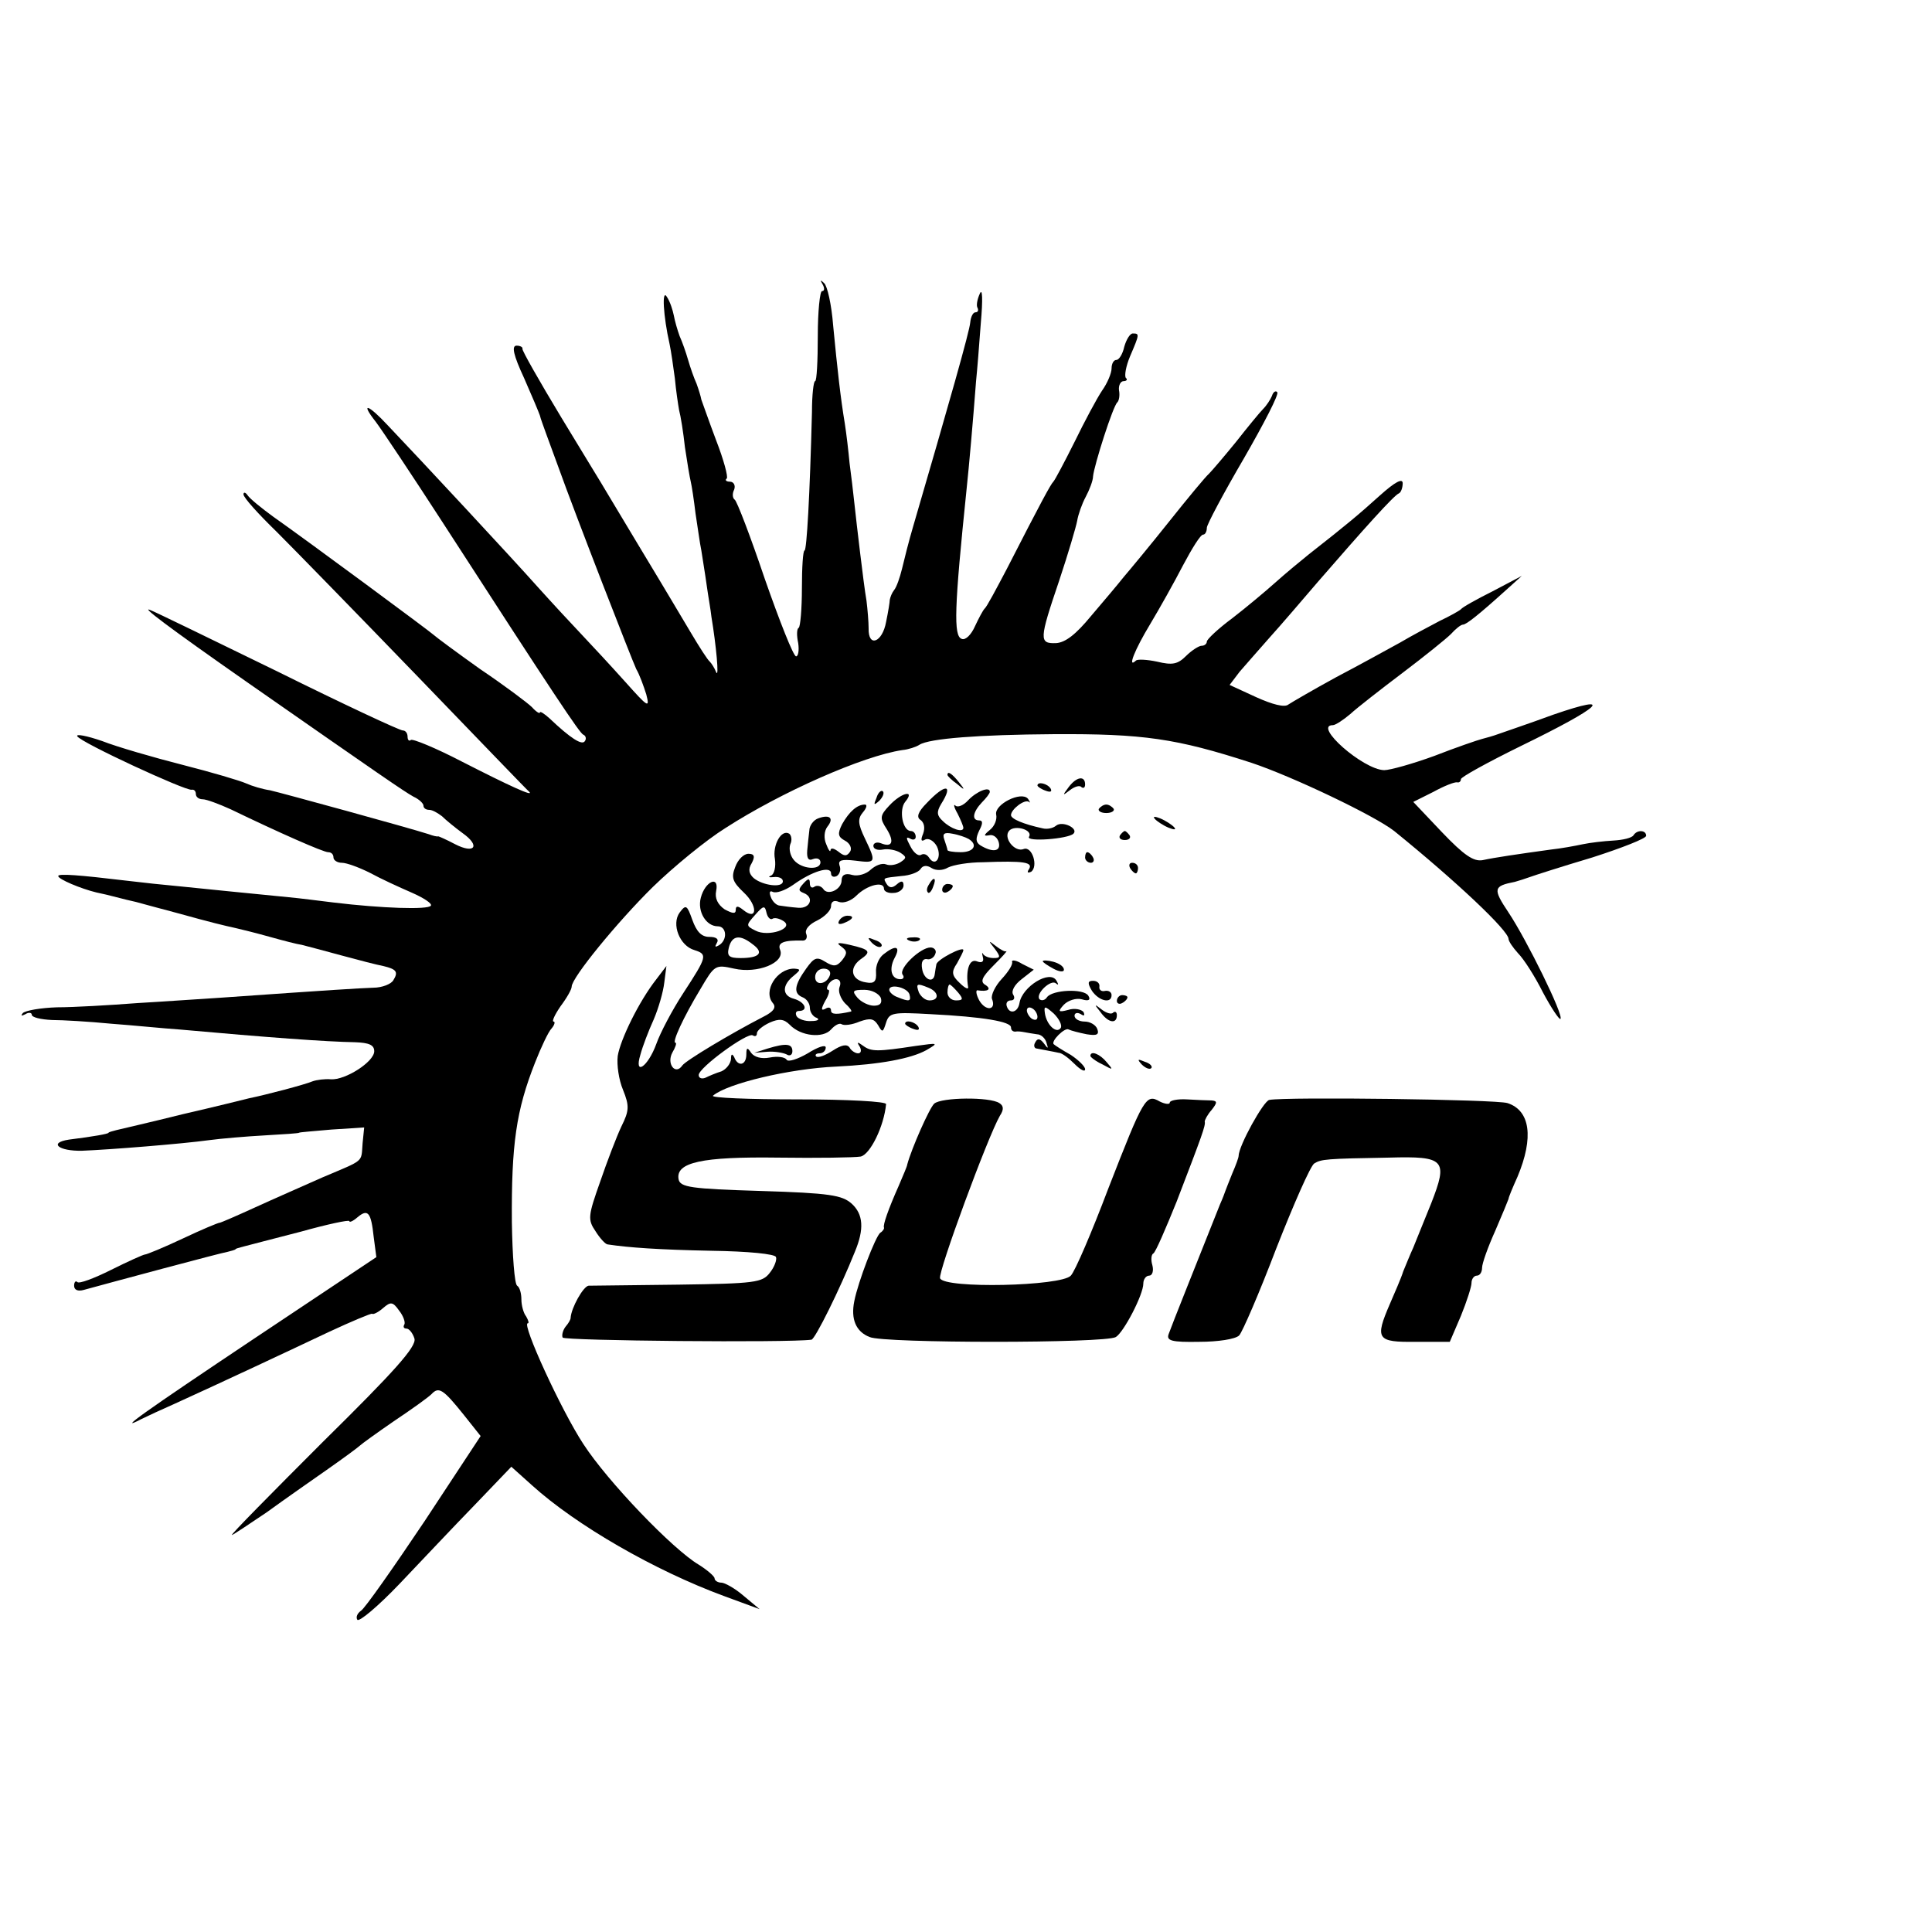
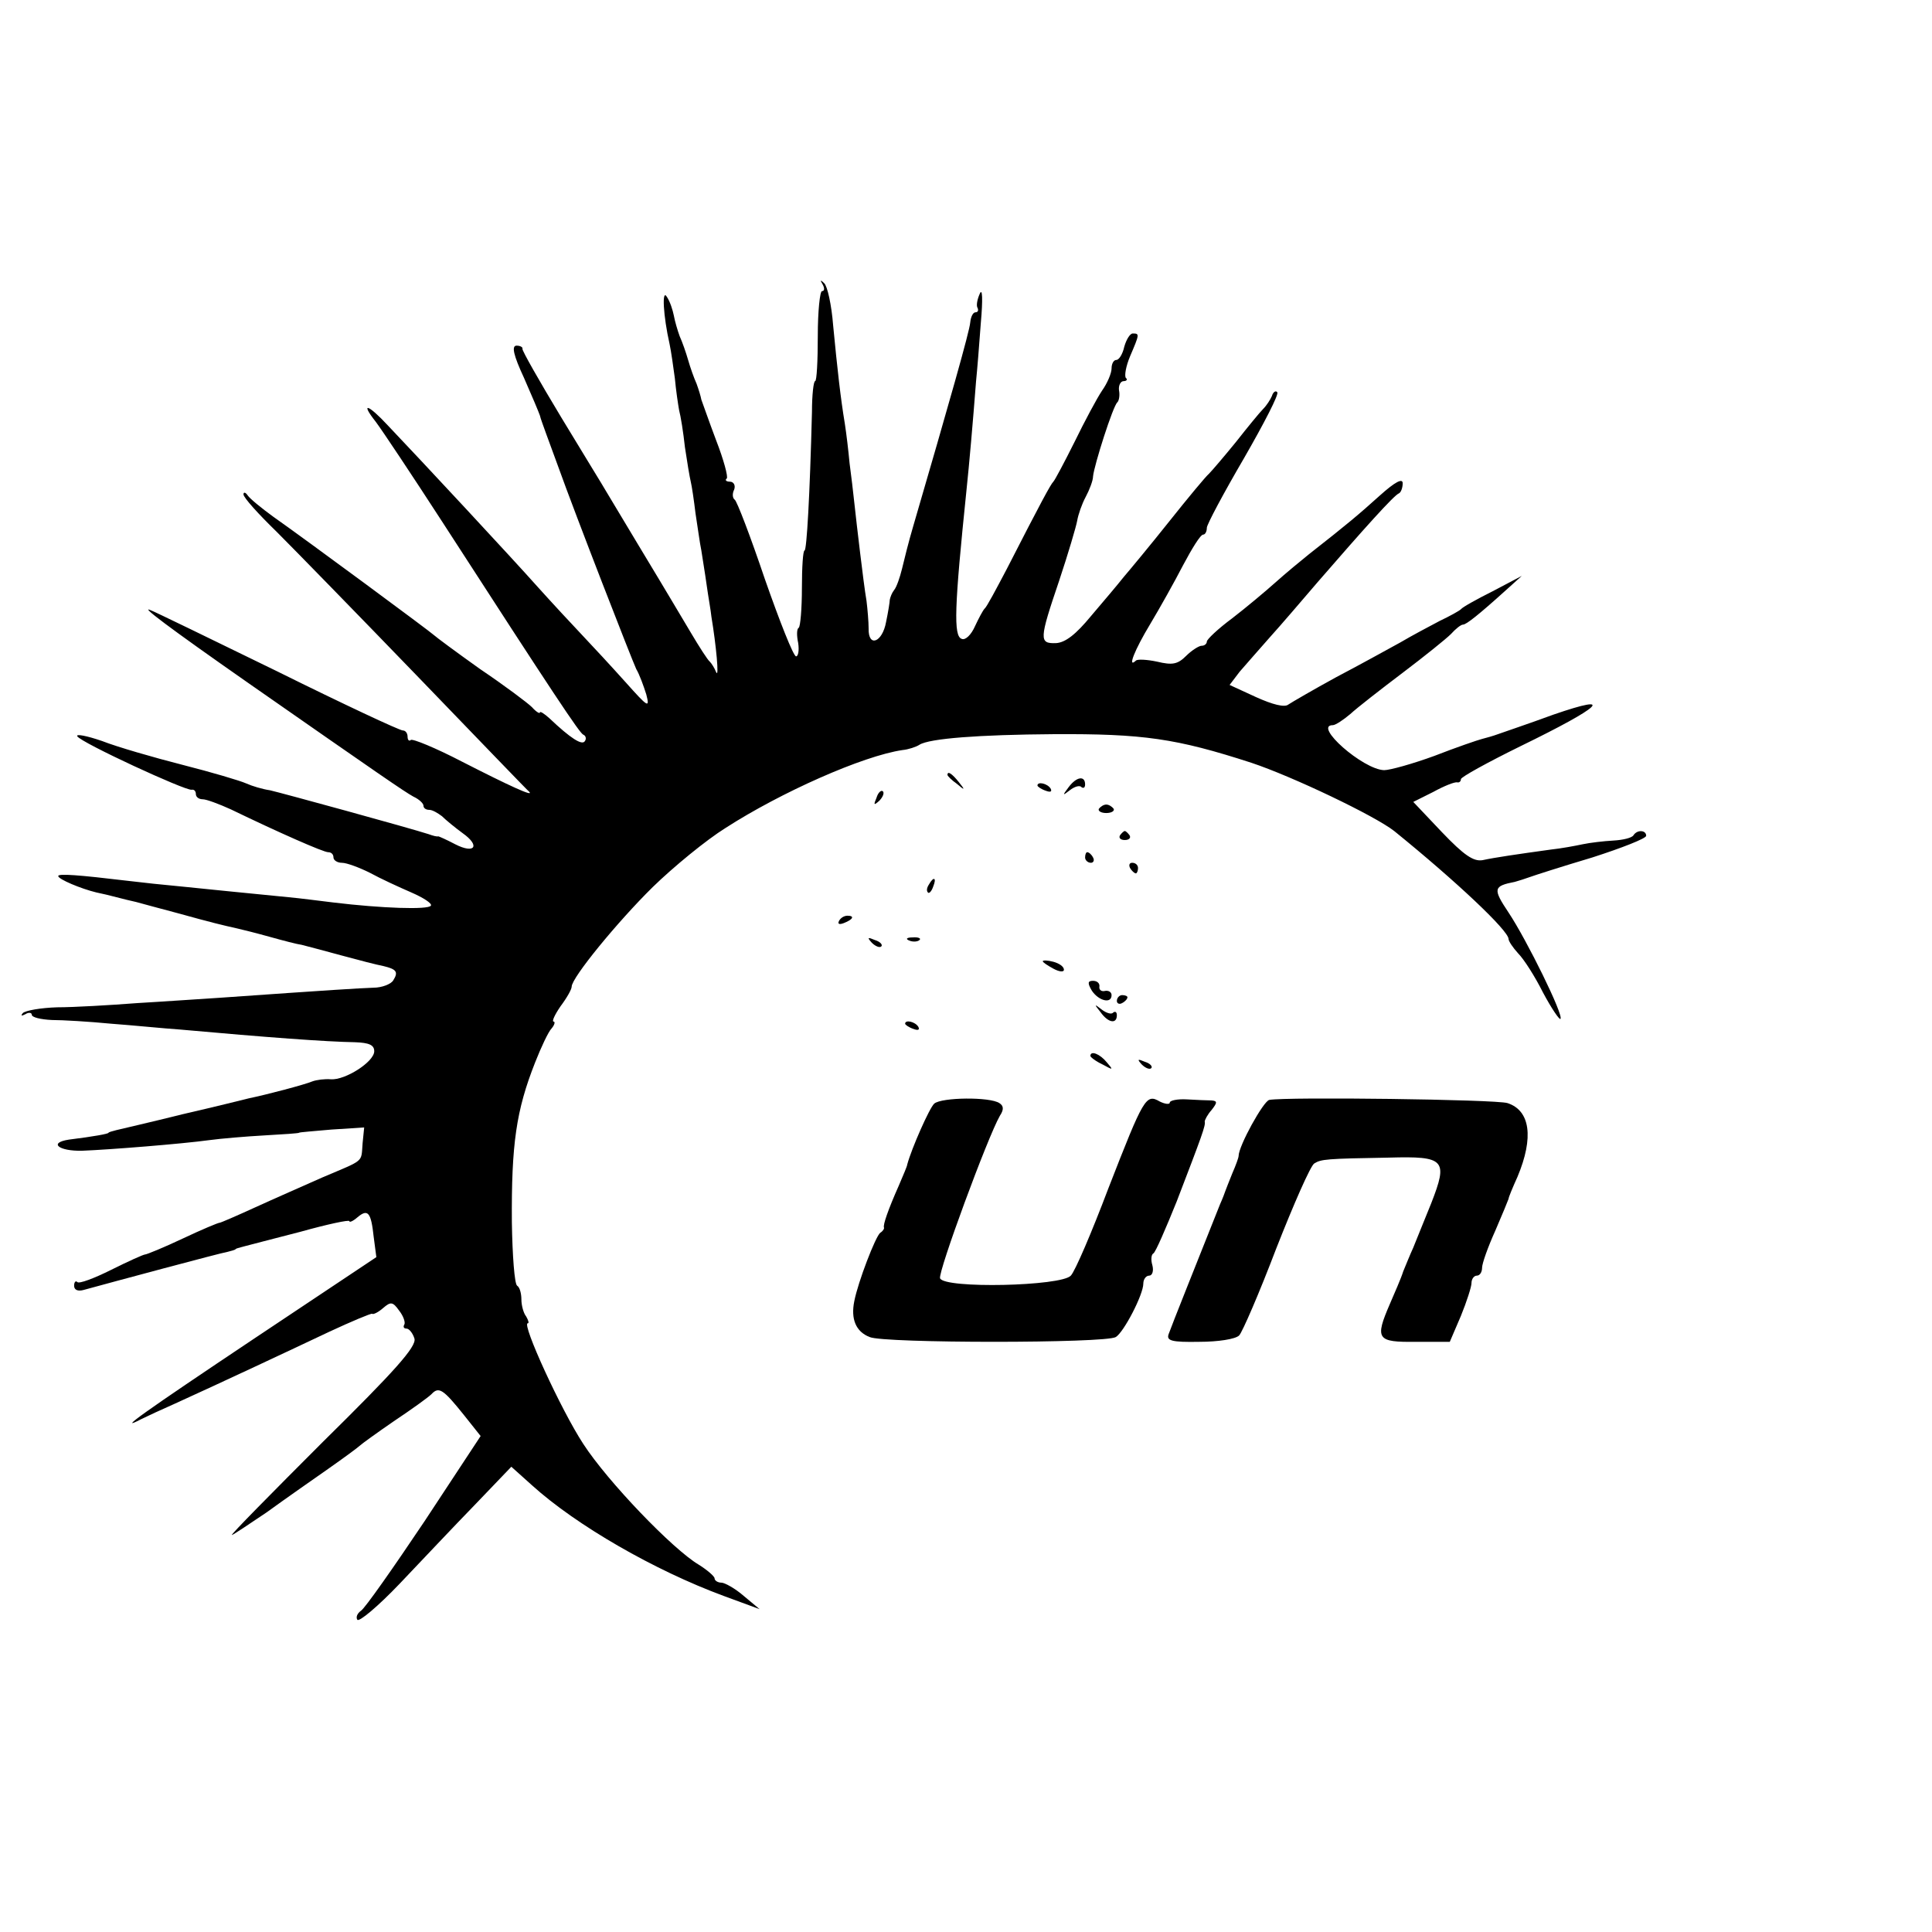
<svg xmlns="http://www.w3.org/2000/svg" version="1.0" width="365pt" height="365pt" viewBox="0 0 365 365" preserveAspectRatio="xMidYMid meet">
  <g transform="translate(0,365) scale(0.1,-0.1)" fill="#000000" stroke="none">
    <path d="M1554 3113 c4 -7 4 -13 -1 -13 -4 0 -8 -38 -8 -85 0 -47 -2 -85 -5 -85 -3 0 -6 -26 -6 -58 -4 -159 -10 -262 -14 -262 -3 0 -5 -32 -5 -71 0 -39 -3 -73 -6 -75 -4 -2 -4 -15 -1 -29 2 -14 0 -25 -4 -25 -5 0 -31 66 -59 146 -27 80 -53 148 -57 150 -4 3 -5 11 -1 19 3 8 -1 15 -8 15 -7 0 -10 3 -6 6 3 3 -6 36 -20 72 -14 37 -26 72 -28 77 -1 6 -5 19 -9 30 -5 11 -12 31 -16 45 -4 14 -11 34 -16 45 -4 11 -9 28 -11 39 -2 10 -7 26 -13 35 -10 17 -7 -36 5 -89 3 -14 7 -43 10 -65 2 -22 6 -49 8 -60 3 -11 8 -42 11 -70 4 -27 9 -57 11 -65 2 -8 6 -35 9 -60 4 -25 8 -56 11 -70 2 -14 7 -43 10 -65 3 -22 8 -49 9 -60 9 -54 15 -118 9 -105 -3 8 -9 17 -12 20 -4 3 -20 28 -36 55 -33 55 -30 51 -100 167 -27 45 -54 90 -60 100 -5 9 -44 72 -85 140 -41 68 -74 126 -73 129 1 3 -4 6 -11 6 -10 0 -6 -18 14 -61 15 -34 28 -65 30 -71 1 -5 7 -21 12 -35 5 -14 15 -41 22 -60 34 -95 140 -367 148 -384 6 -10 14 -32 19 -48 7 -27 3 -24 -39 23 -26 29 -63 69 -82 89 -19 20 -57 61 -84 91 -48 54 -222 241 -283 305 -38 41 -53 45 -23 7 12 -16 68 -100 125 -188 214 -331 260 -400 267 -403 5 -2 6 -8 3 -12 -5 -9 -27 5 -67 43 -10 9 -18 14 -18 11 0 -3 -7 1 -15 10 -8 8 -52 41 -98 72 -45 32 -84 61 -87 64 -6 6 -240 179 -304 224 -22 16 -44 34 -48 40 -4 6 -8 7 -8 2 0 -6 28 -37 63 -71 34 -34 154 -157 267 -274 113 -117 207 -215 210 -217 9 -10 -37 11 -127 57 -50 26 -94 44 -97 41 -3 -3 -6 0 -6 6 0 7 -4 12 -9 12 -6 0 -113 50 -238 112 -125 61 -232 113 -238 115 -22 10 29 -29 185 -138 251 -175 293 -204 311 -214 11 -5 19 -13 19 -17 0 -5 5 -8 11 -8 6 0 16 -6 24 -12 7 -7 24 -21 39 -32 34 -24 23 -40 -14 -21 -17 9 -31 15 -32 15 -2 -1 -10 1 -18 4 -37 12 -278 78 -300 83 -14 2 -34 8 -45 13 -11 5 -65 21 -120 35 -55 14 -124 34 -152 45 -29 10 -50 14 -47 9 7 -12 204 -103 216 -101 5 1 8 -3 8 -8 0 -6 6 -10 13 -10 7 0 31 -9 53 -19 91 -44 175 -81 184 -81 6 0 10 -4 10 -10 0 -5 7 -10 16 -10 9 0 33 -9 53 -19 20 -11 55 -27 78 -37 23 -10 40 -21 37 -25 -5 -8 -93 -5 -184 6 -25 3 -63 8 -85 10 -90 9 -143 14 -200 20 -33 3 -80 8 -104 11 -92 11 -131 14 -131 9 0 -6 43 -24 72 -31 10 -2 27 -6 38 -9 11 -3 28 -7 37 -9 10 -3 45 -12 78 -21 65 -18 86 -23 113 -29 9 -2 37 -9 62 -16 25 -7 52 -14 60 -15 8 -2 42 -11 75 -20 33 -9 68 -18 79 -20 25 -6 29 -11 19 -27 -4 -7 -21 -14 -38 -14 -27 -1 -77 -4 -290 -19 -33 -2 -103 -7 -155 -10 -52 -4 -121 -8 -152 -8 -31 -1 -60 -6 -65 -11 -4 -5 -3 -6 5 -2 6 4 12 3 12 -1 0 -5 17 -9 38 -10 20 0 71 -3 112 -7 41 -3 100 -9 130 -11 167 -15 275 -23 331 -24 26 -1 36 -5 36 -17 0 -20 -55 -55 -82 -53 -11 1 -27 -1 -35 -4 -14 -6 -86 -25 -120 -32 -8 -2 -64 -16 -125 -30 -60 -15 -117 -28 -125 -30 -8 -2 -15 -4 -15 -5 0 -2 -27 -7 -75 -13 -39 -6 -19 -22 25 -21 52 2 189 13 240 20 22 3 69 7 105 9 36 2 65 4 65 5 0 1 28 3 61 6 l62 4 -3 -30 c-3 -37 5 -30 -75 -64 -36 -16 -93 -41 -128 -57 -35 -16 -65 -29 -67 -29 -3 0 -34 -13 -70 -30 -36 -17 -68 -30 -71 -30 -3 0 -32 -13 -64 -29 -32 -16 -61 -27 -64 -23 -3 3 -6 0 -6 -7 0 -8 7 -11 18 -8 51 14 259 70 272 72 8 2 15 4 15 5 0 1 7 3 15 5 8 2 57 15 108 28 50 14 92 23 92 20 0 -3 7 0 15 7 20 17 26 10 31 -37 l5 -38 -231 -154 c-208 -139 -263 -178 -213 -152 10 5 38 18 63 29 88 40 216 100 292 136 43 20 79 35 81 34 2 -2 12 3 21 11 14 12 18 12 30 -5 8 -10 12 -22 10 -26 -3 -5 -1 -8 4 -8 5 0 12 -9 15 -19 4 -15 -37 -61 -173 -195 -97 -97 -175 -176 -172 -176 2 0 32 20 66 43 33 24 86 61 116 82 30 21 57 41 60 44 3 3 32 24 64 46 33 22 65 45 71 51 14 15 22 10 62 -40 l31 -39 -106 -161 c-59 -88 -113 -165 -120 -169 -7 -5 -10 -12 -7 -17 3 -5 39 25 80 68 40 42 104 110 142 149 l69 72 39 -35 c84 -76 232 -161 362 -209 l68 -25 -30 25 c-16 14 -36 25 -42 25 -7 0 -13 4 -13 8 0 4 -14 16 -30 26 -49 29 -172 157 -218 228 -42 64 -117 228 -105 228 3 0 1 6 -3 13 -5 6 -9 21 -9 32 0 11 -3 23 -8 26 -5 3 -9 57 -10 120 -1 147 8 211 44 302 11 28 25 58 31 64 6 7 7 13 4 13 -4 0 2 13 13 29 12 16 21 32 21 37 0 17 87 123 153 188 39 38 101 89 138 112 104 67 259 136 334 147 11 1 26 6 32 10 19 12 113 19 253 20 170 1 232 -8 374 -54 78 -26 233 -100 270 -129 116 -94 216 -188 216 -204 0 -4 8 -16 18 -27 11 -11 32 -44 47 -74 16 -30 31 -52 33 -50 7 6 -64 150 -98 201 -30 45 -29 50 12 58 7 2 20 6 28 9 8 3 61 20 118 37 56 18 102 36 102 41 0 11 -17 12 -24 1 -3 -5 -20 -9 -38 -10 -18 -1 -44 -4 -58 -7 -14 -3 -41 -8 -60 -10 -65 -9 -106 -15 -129 -20 -17 -3 -35 9 -77 53 l-54 57 38 19 c20 11 40 19 45 18 4 -1 7 2 7 6 0 4 51 32 112 62 154 75 182 101 63 60 -49 -18 -97 -34 -105 -37 -8 -3 -22 -7 -30 -9 -8 -2 -49 -16 -90 -32 -41 -15 -84 -27 -95 -27 -40 1 -135 85 -97 85 5 0 20 10 33 21 13 12 58 47 99 78 41 31 82 64 91 73 9 10 19 18 23 18 6 0 29 18 81 65 l30 27 -55 -29 c-30 -15 -57 -30 -60 -34 -3 -3 -21 -13 -40 -22 -19 -10 -53 -28 -75 -41 -22 -12 -76 -42 -120 -65 -44 -24 -85 -48 -91 -52 -7 -6 -30 0 -61 14 l-50 23 19 25 c11 13 37 42 57 65 20 22 61 70 91 105 85 98 144 164 153 167 4 2 7 11 7 19 0 10 -14 3 -43 -23 -40 -36 -60 -53 -134 -111 -15 -12 -44 -36 -63 -53 -19 -17 -56 -48 -82 -68 -27 -20 -48 -40 -48 -44 0 -4 -4 -8 -10 -8 -5 0 -19 -9 -29 -19 -16 -16 -26 -18 -55 -11 -19 4 -37 5 -40 2 -17 -16 -2 21 27 69 18 30 46 80 62 111 17 32 33 58 38 58 4 0 7 6 7 13 0 6 32 66 70 131 38 66 67 122 63 125 -3 4 -8 0 -10 -7 -3 -7 -10 -18 -17 -25 -6 -6 -29 -34 -51 -62 -22 -27 -45 -54 -51 -60 -6 -5 -40 -46 -75 -90 -35 -44 -74 -91 -86 -105 -11 -14 -39 -47 -62 -74 -28 -34 -48 -50 -66 -51 -32 -1 -32 6 6 118 17 51 32 102 34 113 2 12 9 32 16 45 7 13 14 31 14 39 2 21 38 134 46 140 3 3 5 13 3 23 -1 9 3 17 9 17 5 0 8 3 4 6 -3 4 0 22 8 41 18 42 18 43 5 43 -5 0 -12 -11 -16 -25 -3 -14 -10 -25 -15 -25 -5 0 -9 -7 -9 -16 0 -9 -8 -28 -18 -42 -10 -15 -33 -58 -52 -97 -19 -38 -37 -72 -40 -75 -5 -5 -22 -36 -88 -165 -20 -38 -38 -72 -42 -75 -3 -3 -11 -18 -18 -33 -7 -16 -18 -27 -25 -24 -16 5 -14 59 9 282 5 47 12 127 18 205 2 19 6 69 9 110 4 45 3 67 -2 55 -5 -11 -7 -23 -4 -27 2 -5 0 -8 -4 -8 -5 0 -9 -9 -10 -19 -1 -16 -40 -153 -108 -386 -8 -27 -17 -63 -21 -80 -4 -16 -10 -34 -15 -40 -4 -5 -7 -13 -8 -18 0 -4 -3 -23 -7 -42 -7 -39 -34 -49 -33 -12 0 12 -2 36 -4 52 -3 17 -8 57 -12 90 -4 33 -9 76 -11 95 -2 19 -6 53 -9 75 -2 22 -6 56 -9 75 -8 48 -14 102 -22 185 -3 39 -11 75 -17 80 -7 7 -8 6 -3 -2z" />
    <path d="M1790 2186 c0 -2 8 -10 18 -17 15 -13 16 -12 3 4 -13 16 -21 21 -21 13z" />
    <path d="M2019 2163 c-12 -16 -12 -17 2 -6 9 7 19 10 22 6 4 -3 7 -1 7 5 0 17 -16 15 -31 -5z" />
    <path d="M1960 2166 c0 -2 7 -7 16 -10 8 -3 12 -2 9 4 -6 10 -25 14 -25 6z" />
    <path d="M1656 2143 c-6 -14 -5 -15 5 -6 7 7 10 15 7 18 -3 3 -9 -2 -12 -12z" />
-     <path d="M1751 2133 c-17 -17 -20 -27 -12 -32 7 -5 9 -15 5 -26 -5 -12 -4 -16 4 -11 6 3 16 -2 22 -13 10 -21 -3 -40 -15 -21 -4 6 -10 8 -15 5 -5 -3 -14 4 -20 16 -8 15 -9 19 -1 15 6 -4 11 -2 11 3 0 6 -4 11 -9 11 -16 0 -23 40 -11 55 20 24 -7 18 -30 -7 -18 -19 -18 -24 -5 -44 15 -24 11 -36 -11 -27 -8 3 -14 0 -14 -5 0 -6 8 -9 18 -7 10 2 25 -1 33 -6 12 -8 12 -10 0 -18 -8 -5 -20 -7 -27 -4 -8 3 -20 -2 -29 -10 -8 -8 -24 -13 -35 -10 -13 4 -20 0 -20 -10 0 -18 -27 -30 -35 -16 -4 5 -11 7 -16 4 -5 -4 -9 -1 -9 6 0 10 -3 10 -12 0 -10 -11 -10 -14 0 -18 21 -8 13 -30 -10 -28 -13 1 -28 3 -34 4 -7 0 -15 8 -18 17 -3 8 -2 12 4 9 6 -3 22 2 38 13 36 26 72 37 72 22 0 -6 5 -8 11 -5 6 4 8 13 5 20 -3 10 4 12 30 9 39 -5 40 -4 18 42 -13 27 -14 37 -4 49 7 8 9 15 4 15 -15 0 -30 -14 -43 -37 -9 -18 -8 -24 5 -31 10 -5 14 -15 10 -21 -6 -9 -11 -9 -22 0 -8 6 -14 8 -15 3 0 -5 -4 0 -8 11 -5 11 -4 25 2 33 13 16 5 24 -17 16 -9 -3 -17 -14 -17 -23 -1 -9 -3 -26 -4 -38 -1 -14 2 -20 11 -16 8 3 14 0 14 -6 0 -16 -36 -13 -50 4 -7 8 -10 21 -7 30 4 8 2 17 -2 20 -15 9 -32 -22 -27 -48 2 -14 -1 -28 -7 -31 -7 -3 -4 -4 5 -3 9 1 17 -2 17 -8 0 -13 -38 -8 -55 6 -9 8 -11 17 -4 28 7 13 5 18 -6 18 -9 0 -20 -11 -25 -25 -8 -20 -5 -28 16 -48 27 -25 26 -55 -1 -33 -10 8 -14 8 -14 0 0 -8 -6 -7 -21 1 -13 9 -19 21 -16 35 6 30 -21 18 -29 -13 -7 -26 10 -54 32 -54 17 0 19 -26 2 -36 -7 -4 -8 -3 -4 4 5 8 -1 12 -14 12 -15 0 -24 10 -32 32 -10 28 -12 30 -24 14 -16 -22 0 -63 28 -71 25 -8 24 -12 -21 -81 -21 -32 -44 -76 -51 -96 -16 -44 -43 -62 -30 -20 4 15 15 44 25 66 9 21 18 52 20 70 l4 31 -19 -25 c-33 -42 -68 -114 -73 -145 -2 -17 2 -45 10 -64 12 -30 12 -39 -3 -69 -9 -19 -27 -66 -40 -104 -23 -65 -24 -72 -9 -94 8 -13 19 -25 23 -25 40 -6 96 -10 196 -12 69 -1 121 -6 122 -12 2 -5 -3 -19 -12 -30 -14 -18 -28 -20 -172 -22 -86 -1 -163 -2 -170 -2 -10 -1 -33 -42 -34 -61 0 -3 -4 -10 -10 -17 -5 -7 -7 -16 -5 -20 4 -6 426 -10 470 -4 7 1 54 96 82 166 18 43 16 71 -6 91 -18 16 -41 20 -172 24 -132 4 -152 7 -155 22 -6 32 44 43 188 41 74 -1 144 0 156 2 18 4 44 57 48 99 1 5 -73 9 -167 9 -93 0 -165 3 -160 7 27 23 144 51 233 55 83 4 141 15 170 31 24 14 23 14 -20 8 -72 -11 -84 -11 -99 0 -11 8 -13 8 -7 -1 4 -7 3 -13 -3 -13 -5 0 -13 5 -16 11 -5 7 -15 5 -32 -6 -14 -9 -27 -14 -31 -11 -3 3 0 6 6 6 7 0 12 5 12 11 0 6 -15 1 -34 -11 -19 -11 -37 -17 -40 -12 -3 5 -17 7 -32 4 -16 -3 -29 1 -35 9 -7 11 -9 10 -9 -3 0 -21 -16 -24 -23 -5 -4 7 -6 6 -6 -4 -1 -9 -9 -19 -18 -23 -10 -3 -24 -9 -30 -12 -7 -3 -13 -1 -13 5 0 14 92 81 102 75 5 -3 8 -1 8 4 0 5 11 14 24 20 18 8 27 7 38 -4 21 -22 63 -26 78 -9 7 8 16 13 20 10 5 -3 20 -1 34 5 20 7 27 6 35 -7 8 -14 9 -14 15 5 6 19 13 20 84 16 99 -5 152 -14 152 -25 0 -5 3 -8 8 -8 4 1 12 0 17 -1 6 -1 16 -3 24 -4 8 0 16 -8 18 -16 4 -12 3 -12 -5 -1 -7 9 -12 10 -16 2 -4 -6 -2 -12 3 -12 6 -1 16 -3 21 -4 6 -1 15 -3 20 -4 6 0 19 -10 30 -21 11 -11 20 -16 20 -10 0 5 -12 17 -27 27 -16 9 -30 18 -32 20 -7 5 21 33 28 28 4 -2 19 -6 34 -9 19 -3 24 -1 20 10 -3 8 -14 14 -24 14 -10 0 -19 5 -19 11 0 5 5 7 12 3 6 -4 8 -3 5 4 -4 5 -17 8 -29 4 -19 -5 -20 -3 -8 10 8 8 23 13 34 10 13 -4 17 -1 12 7 -9 14 -68 11 -78 -3 -4 -6 -10 -7 -14 -4 -9 10 22 39 31 30 5 -4 5 -2 1 5 -12 22 -65 -11 -70 -42 -3 -18 -19 -22 -24 -6 -2 6 1 11 8 11 6 0 8 5 4 11 -4 7 3 19 16 29 l23 18 -22 11 c-11 7 -20 8 -19 4 2 -5 -7 -19 -20 -33 -12 -13 -20 -30 -18 -37 9 -22 -12 -24 -24 -3 -6 11 -7 20 -3 19 19 -3 27 2 15 10 -11 6 -7 15 15 37 16 16 27 28 24 27 -2 -2 -11 3 -20 10 -14 11 -14 10 -2 -5 12 -16 11 -18 -2 -18 -8 0 -17 3 -20 8 -2 4 -2 1 0 -7 2 -8 -2 -11 -12 -7 -14 5 -21 -18 -16 -49 1 -5 -6 -2 -16 8 -15 14 -16 21 -5 37 6 11 12 22 12 25 0 8 -50 -18 -51 -27 -1 -4 -2 -12 -3 -18 -2 -19 -21 -11 -24 10 -2 12 1 19 9 18 6 -2 14 3 16 10 3 6 -2 12 -9 12 -19 0 -60 -39 -53 -51 4 -5 2 -9 -4 -9 -17 0 -22 19 -11 40 12 22 3 26 -21 7 -9 -7 -15 -22 -14 -34 1 -17 -3 -22 -19 -19 -27 4 -33 26 -11 43 22 15 19 19 -20 28 -22 5 -26 4 -16 -3 12 -9 12 -13 2 -26 -10 -12 -16 -13 -32 -3 -16 10 -21 8 -36 -13 -23 -32 -24 -47 -7 -54 8 -3 14 -12 14 -20 0 -8 6 -17 13 -19 6 -3 2 -6 -10 -6 -12 -1 -25 4 -28 9 -3 6 -1 10 4 10 19 0 12 17 -9 23 -23 6 -23 26 0 44 13 11 13 12 0 13 -32 0 -59 -42 -40 -65 7 -8 2 -16 -18 -26 -62 -32 -147 -83 -153 -92 -13 -19 -30 3 -19 24 6 10 9 19 6 19 -7 0 15 48 47 101 27 46 28 47 64 39 44 -10 96 11 87 35 -6 14 6 19 43 18 6 0 9 6 6 13 -3 8 6 18 21 25 14 7 26 19 26 27 0 9 6 12 15 8 9 -3 23 2 33 12 20 20 52 28 52 13 0 -5 8 -9 18 -8 10 0 19 7 19 14 0 9 -4 10 -13 2 -8 -7 -14 -7 -19 1 -7 12 -8 11 28 15 16 1 32 7 36 13 4 7 12 8 21 2 8 -5 21 -5 31 1 10 5 39 10 66 10 78 3 95 0 87 -13 -4 -6 -3 -8 4 -5 14 10 2 49 -14 43 -17 -7 -40 22 -27 35 11 11 45 1 37 -12 -6 -10 74 -4 84 6 10 10 -21 25 -33 15 -6 -5 -17 -7 -25 -5 -37 8 -60 18 -60 25 0 11 26 31 34 25 3 -3 2 0 -2 6 -13 15 -64 -11 -60 -30 2 -9 -3 -22 -12 -29 -12 -10 -12 -12 -1 -10 8 2 16 -5 18 -14 4 -17 -12 -19 -35 -5 -9 6 -9 13 -2 28 7 13 7 19 0 19 -15 0 -12 16 5 34 8 8 15 17 15 20 0 11 -25 1 -41 -16 -9 -10 -20 -14 -24 -10 -4 4 -3 -3 4 -15 6 -12 11 -24 11 -27 0 -10 -24 -2 -39 13 -11 10 -12 17 -3 32 24 38 8 39 -27 2z m79 -68 c18 -11 10 -25 -15 -25 -14 0 -25 2 -25 4 0 2 -3 11 -6 20 -4 11 0 14 15 11 12 -2 26 -7 31 -10z m-371 -151 c4 3 13 1 21 -4 22 -14 -29 -31 -53 -18 -18 9 -18 10 0 30 15 17 18 18 21 4 2 -9 7 -14 11 -12z m-37 -48 c22 -16 13 -26 -23 -26 -22 0 -26 4 -22 20 6 23 21 25 45 6z m146 -58 c-6 -18 -28 -21 -28 -4 0 9 7 16 16 16 9 0 14 -5 12 -12z m18 -23 c-3 -8 2 -21 10 -30 9 -8 14 -15 12 -16 -27 -6 -38 -6 -38 2 0 6 -5 7 -11 3 -8 -4 -8 0 0 15 7 11 9 21 6 21 -4 0 -3 5 0 10 10 16 28 12 21 -5z m132 -13 c4 -14 0 -15 -22 -6 -9 3 -16 10 -16 14 0 12 33 5 38 -8z m36 12 c20 -8 21 -24 2 -24 -8 0 -16 7 -20 15 -6 17 -4 18 18 9z m56 -9 c10 -12 10 -15 -4 -15 -9 0 -16 7 -16 15 0 8 2 15 4 15 2 0 9 -7 16 -15z m-146 -10 c3 -10 -1 -15 -13 -15 -10 0 -24 7 -31 15 -11 13 -9 15 13 15 14 0 27 -7 31 -15z m296 -36 c0 -6 -4 -7 -10 -4 -5 3 -10 11 -10 16 0 6 5 7 10 4 6 -3 10 -11 10 -16z m44 -21 c-8 -12 -27 6 -30 28 -2 14 0 14 17 -1 10 -10 16 -22 13 -27z" />
    <path d="M2076 2122 c-2 -4 4 -8 14 -8 10 0 16 4 14 8 -3 4 -9 8 -14 8 -5 0 -11 -4 -14 -8z" />
-     <path d="M2180 2106 c0 -3 9 -10 20 -16 11 -6 20 -8 20 -6 0 3 -9 10 -20 16 -11 6 -20 8 -20 6z" />
    <path d="M2116 2072 c-3 -5 1 -9 9 -9 8 0 12 4 9 9 -3 4 -7 8 -9 8 -2 0 -6 -4 -9 -8z" />
    <path d="M2050 2030 c0 -5 5 -10 11 -10 5 0 7 5 4 10 -3 6 -8 10 -11 10 -2 0 -4 -4 -4 -10z" />
    <path d="M2135 2010 c3 -5 8 -10 11 -10 2 0 4 5 4 10 0 6 -5 10 -11 10 -5 0 -7 -4 -4 -10z" />
    <path d="M1755 1979 c-4 -6 -5 -12 -2 -15 2 -3 7 2 10 11 7 17 1 20 -8 4z" />
-     <path d="M1780 1969 c0 -5 5 -7 10 -4 6 3 10 8 10 11 0 2 -4 4 -10 4 -5 0 -10 -5 -10 -11z" />
    <path d="M1585 1910 c-3 -6 1 -7 9 -4 18 7 21 14 7 14 -6 0 -13 -4 -16 -10z" />
    <path d="M1647 1869 c7 -7 15 -10 18 -7 3 3 -2 9 -12 12 -14 6 -15 5 -6 -5z" />
    <path d="M1718 1873 c7 -3 16 -2 19 1 4 3 -2 6 -13 5 -11 0 -14 -3 -6 -6z" />
    <path d="M1970 1834 c0 -2 9 -8 20 -14 11 -6 20 -7 20 -2 0 6 -9 12 -20 15 -11 3 -20 3 -20 1z" />
    <path d="M2063 1778 c13 -19 37 -25 37 -8 0 6 -6 9 -12 8 -7 -2 -12 2 -11 8 1 6 -4 11 -12 11 -10 0 -11 -4 -2 -19z" />
    <path d="M2110 1759 c0 -5 5 -7 10 -4 6 3 10 8 10 11 0 2 -4 4 -10 4 -5 0 -10 -5 -10 -11z" />
    <path d="M2079 1738 c15 -21 31 -23 31 -6 0 6 -3 8 -7 5 -3 -4 -13 -1 -22 6 -14 11 -14 10 -2 -5z" />
    <path d="M1710 1716 c0 -2 7 -7 16 -10 8 -3 12 -2 9 4 -6 10 -25 14 -25 6z" />
-     <path d="M1450 1669 l-25 -8 25 2 c14 1 30 -2 36 -5 6 -4 11 -1 11 6 0 14 -11 16 -47 5z" />
    <path d="M2060 1655 c0 -2 10 -10 23 -16 20 -11 21 -11 8 4 -13 16 -31 23 -31 12z" />
    <path d="M2157 1639 c7 -7 15 -10 18 -7 3 3 -2 9 -12 12 -14 6 -15 5 -6 -5z" />
    <path d="M1765 1565 c-9 -8 -43 -85 -51 -115 0 -3 -8 -21 -16 -40 -20 -45 -30 -74 -28 -79 1 -2 -2 -7 -7 -10 -9 -7 -42 -93 -49 -129 -7 -34 3 -58 29 -68 26 -12 446 -12 465 0 15 9 52 80 52 101 0 8 5 15 11 15 6 0 9 9 6 20 -3 10 -2 20 2 22 4 2 23 46 44 98 48 125 55 144 53 151 0 3 5 13 13 22 11 14 11 17 0 18 -8 0 -29 1 -47 2 -17 1 -32 -2 -32 -6 0 -4 -9 -3 -19 2 -26 15 -30 8 -97 -164 -31 -82 -63 -157 -71 -165 -18 -20 -239 -25 -247 -5 -4 12 90 267 113 307 8 12 7 19 -1 24 -18 12 -109 11 -123 -1z" />
    <path d="M2398 1572 c-11 -2 -58 -87 -58 -106 0 -3 -5 -17 -12 -33 -6 -15 -12 -30 -13 -33 -1 -3 -5 -14 -10 -25 -39 -98 -93 -233 -97 -245 -5 -13 5 -16 58 -15 35 0 68 5 75 12 6 6 38 80 70 164 33 84 65 157 72 161 13 8 22 9 141 11 106 3 112 -4 80 -86 -14 -34 -29 -72 -34 -84 -6 -13 -14 -33 -19 -45 -4 -13 -16 -40 -25 -61 -29 -67 -25 -73 49 -72 l64 0 21 49 c11 27 20 55 20 62 0 8 5 14 10 14 6 0 10 7 10 15 0 8 11 39 25 70 13 30 24 57 25 60 0 3 8 22 17 42 31 74 24 125 -19 139 -22 7 -418 12 -450 6z" />
  </g>
</svg>